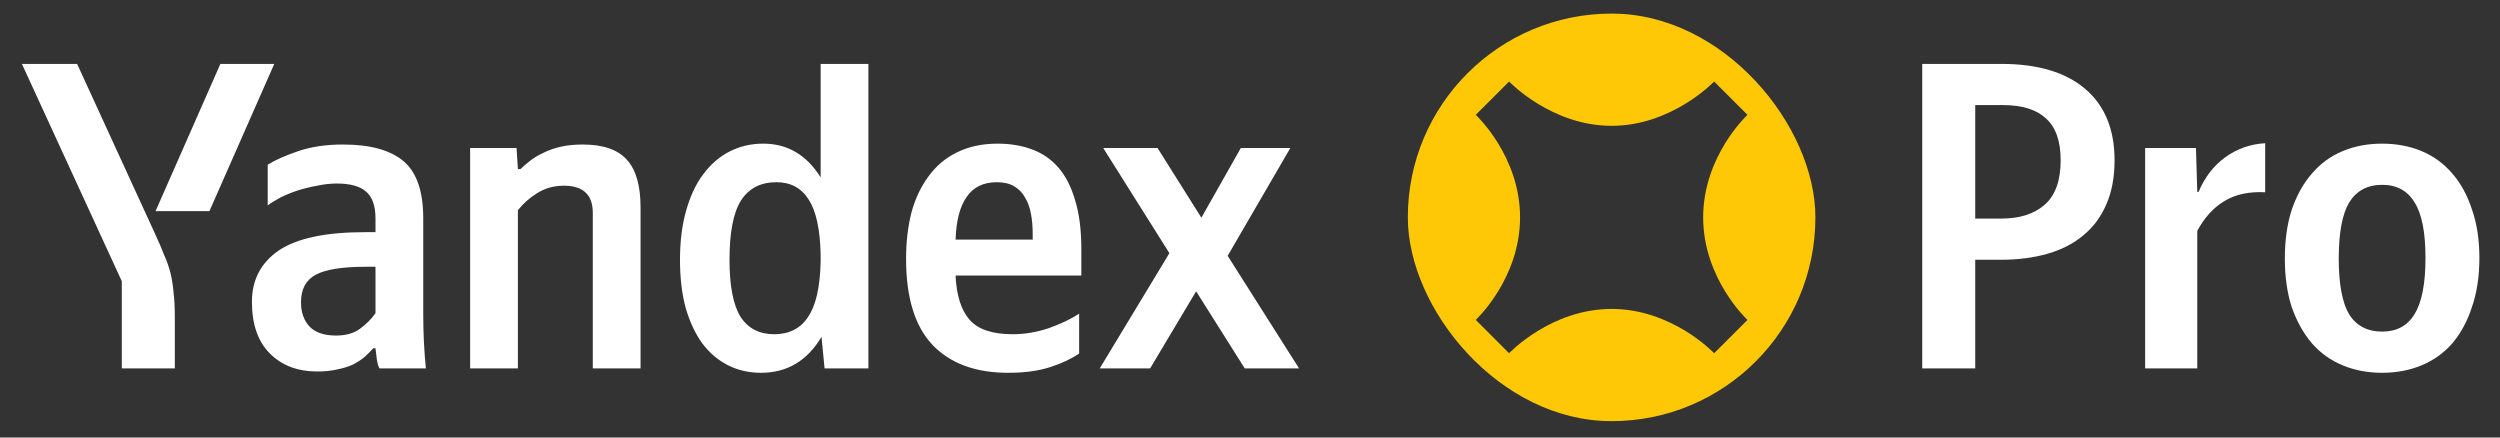
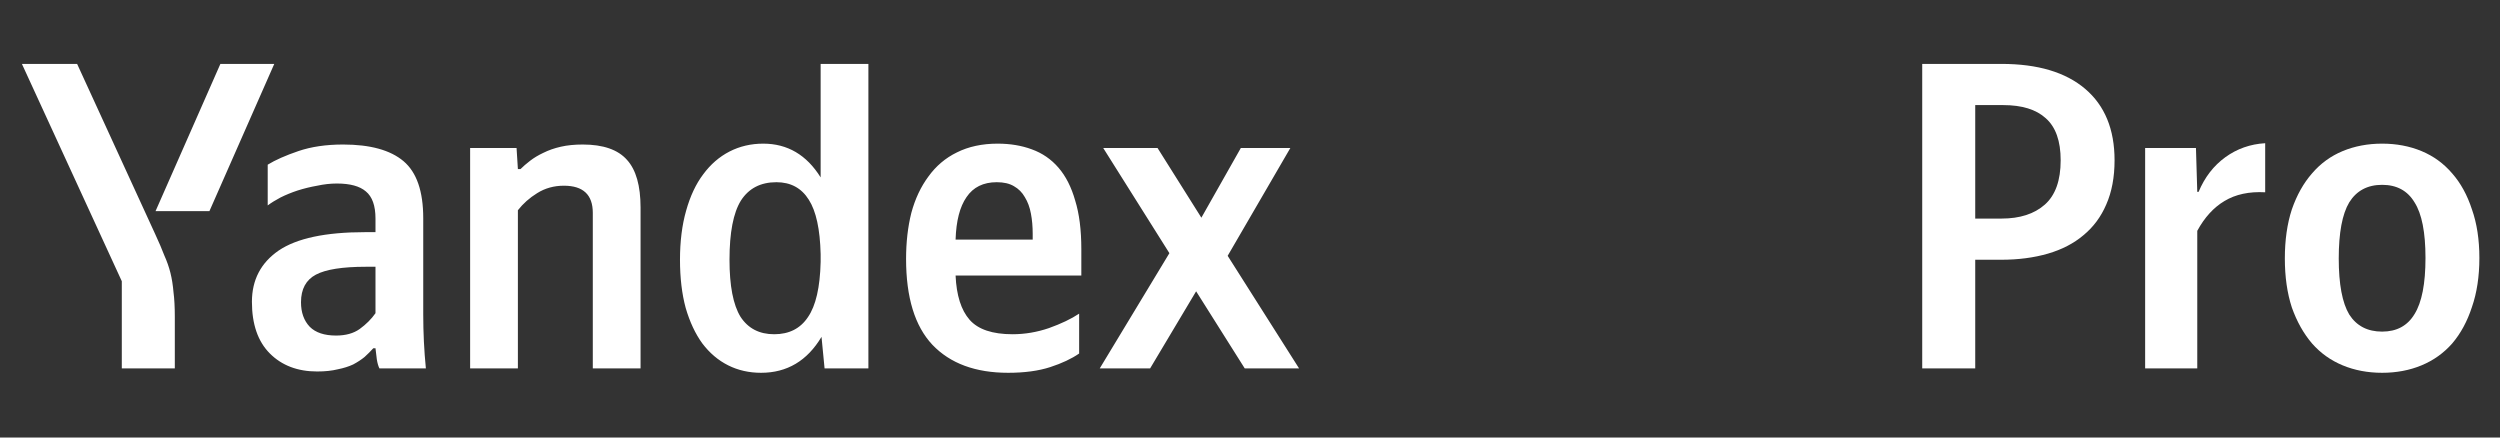
<svg xmlns="http://www.w3.org/2000/svg" width="240" height="42" viewBox="0 0 240 42" fill="none">
  <rect x="0" y="0" width="240" height="42" fill="#333333" stroke="none" />
  <path d="M78.865 32.339C77.491 34.639 75.556 35.788 73.061 35.788C71.911 35.788 70.859 35.55 69.906 35.073C68.953 34.597 68.125 33.895 67.424 32.97C66.751 32.045 66.219 30.909 65.826 29.563C65.462 28.217 65.279 26.675 65.279 24.936C65.279 23.17 65.476 21.6 65.868 20.226C66.261 18.823 66.808 17.66 67.508 16.735C68.21 15.781 69.051 15.052 70.032 14.547C71.014 14.043 72.093 13.79 73.271 13.79C75.598 13.79 77.435 14.87 78.781 17.029V6.135H83.366V35.368H79.159L78.865 32.339ZM40.631 30.194C40.631 31.933 40.715 33.657 40.884 35.368H36.425C36.313 35.143 36.229 34.849 36.173 34.484C36.117 34.092 36.075 33.741 36.047 33.433H35.836C35.584 33.713 35.303 33.994 34.995 34.274C34.687 34.526 34.322 34.765 33.901 34.989C33.481 35.185 32.99 35.34 32.429 35.452C31.869 35.592 31.21 35.662 30.452 35.662C28.574 35.662 27.059 35.087 25.91 33.938C24.76 32.788 24.185 31.134 24.185 28.974C24.185 26.871 25.041 25.231 26.751 24.053C28.49 22.875 31.252 22.287 35.037 22.287H36.047V20.983C36.047 19.749 35.738 18.88 35.121 18.375C34.532 17.87 33.607 17.618 32.345 17.618C31.728 17.618 31.097 17.688 30.452 17.828C29.808 17.94 29.177 18.095 28.56 18.291C27.971 18.487 27.424 18.711 26.919 18.964C26.443 19.216 26.036 19.468 25.7 19.721V15.809C26.429 15.361 27.41 14.926 28.644 14.505C29.878 14.085 31.308 13.874 32.934 13.874C35.542 13.874 37.477 14.407 38.739 15.473C40 16.538 40.631 18.361 40.631 20.941V30.194ZM91.736 26.451C91.82 28.357 92.269 29.773 93.082 30.699C93.895 31.624 95.269 32.087 97.204 32.087C98.382 32.087 99.545 31.891 100.695 31.498C101.873 31.077 102.84 30.615 103.597 30.11V33.938C102.868 34.442 101.943 34.877 100.821 35.242C99.7 35.606 98.354 35.788 96.783 35.788C93.643 35.788 91.217 34.891 89.507 33.096C87.824 31.302 86.983 28.554 86.983 24.852C86.983 23.254 87.151 21.782 87.488 20.436C87.852 19.09 88.399 17.926 89.128 16.945C89.857 15.935 90.769 15.164 91.862 14.631C92.984 14.071 94.288 13.79 95.774 13.79C96.98 13.79 98.073 13.972 99.055 14.337C100.064 14.701 100.919 15.29 101.62 16.104C102.321 16.917 102.854 17.968 103.219 19.258C103.611 20.52 103.808 22.076 103.808 23.927V26.451H91.736ZM49.717 35.368H45.132V14.211H49.59L49.717 16.23H49.969C50.221 15.977 50.53 15.711 50.894 15.431C51.259 15.15 51.679 14.898 52.156 14.674C52.661 14.421 53.222 14.225 53.839 14.085C54.456 13.944 55.157 13.874 55.942 13.874C57.904 13.874 59.321 14.365 60.19 15.347C61.059 16.3 61.494 17.828 61.494 19.931V35.368H56.909V20.436C56.909 18.697 55.984 17.828 54.133 17.828C53.18 17.828 52.324 18.066 51.567 18.543C50.838 18.992 50.221 19.539 49.717 20.183V35.368ZM114.828 27.965L110.411 35.368H105.574L112.262 24.305L105.911 14.211H111.126L115.332 20.899L119.118 14.211H123.871L117.856 24.558L124.712 35.368H119.496L114.828 27.965ZM11.693 35.368V26.997L2.103 6.135H7.403L14.89 22.455C15.254 23.24 15.549 23.927 15.773 24.516C16.025 25.077 16.222 25.637 16.362 26.198C16.502 26.759 16.6 27.376 16.656 28.049C16.74 28.694 16.782 29.479 16.782 30.404V35.368H11.693ZM74.533 17.492C73.019 17.492 71.883 18.08 71.126 19.258C70.397 20.436 70.032 22.329 70.032 24.936C70.032 27.432 70.383 29.255 71.084 30.404C71.813 31.526 72.892 32.087 74.323 32.087C75.753 32.087 76.832 31.54 77.561 30.447C78.318 29.353 78.725 27.586 78.781 25.147V24.39C78.725 22.006 78.346 20.268 77.645 19.174C76.944 18.052 75.907 17.492 74.533 17.492ZM14.932 20.268L21.157 6.135H26.33L20.105 20.268H14.932ZM36.047 25.609H35.121C32.878 25.609 31.28 25.862 30.326 26.366C29.373 26.871 28.896 27.755 28.896 29.016C28.896 29.998 29.177 30.783 29.737 31.372C30.298 31.933 31.14 32.213 32.261 32.213C33.186 32.213 33.944 32.003 34.532 31.582C35.149 31.134 35.654 30.629 36.047 30.068V25.609ZM95.69 17.492C94.4 17.492 93.432 17.968 92.787 18.922C92.142 19.847 91.792 21.207 91.736 23.002H99.139V22.455C99.139 21.754 99.083 21.109 98.971 20.52C98.858 19.903 98.662 19.37 98.382 18.922C98.129 18.473 97.779 18.122 97.33 17.87C96.909 17.618 96.363 17.492 95.69 17.492Z" fill="white" />
  <g clip-path="url(#clip0_7218_48493)">
    <path d="M154.715 1.304C165.519 1.304 174.278 10.063 174.278 20.868C174.278 31.672 165.519 40.431 154.715 40.431C143.91 40.431 135.151 31.672 135.151 20.868C135.151 10.063 143.91 1.304 154.715 1.304ZM164.558 7.826C164.513 7.873 160.483 12.079 154.715 12.079C148.947 12.079 144.917 7.873 144.872 7.826L141.673 11.025C141.72 11.069 145.926 14.995 145.926 20.868C145.926 26.741 141.719 30.667 141.673 30.71L144.872 33.91C144.916 33.863 148.911 29.657 154.715 29.657C160.518 29.657 164.514 33.863 164.558 33.91L167.757 30.71C167.71 30.667 163.504 26.741 163.504 20.868C163.504 14.995 167.71 11.069 167.757 11.025L164.558 7.826Z" fill="#FFC806" />
  </g>
  <path d="M192.146 6.135C195.623 6.135 198.301 6.934 200.18 8.533C202.058 10.131 202.998 12.416 202.998 15.389C202.998 17.015 202.731 18.431 202.199 19.637C201.694 20.814 200.965 21.796 200.011 22.581C199.086 23.366 197.95 23.955 196.604 24.348C195.258 24.74 193.758 24.936 192.104 24.936H189.622V35.368H184.533V6.135H192.146ZM192.146 20.983C193.912 20.983 195.3 20.534 196.31 19.637C197.319 18.739 197.824 17.323 197.824 15.389C197.824 13.538 197.347 12.192 196.394 11.351C195.469 10.509 194.109 10.089 192.314 10.089H189.622V20.983H192.146ZM210.938 35.368H205.933V14.211H210.812L210.938 18.417H211.065C211.653 17.015 212.509 15.907 213.63 15.094C214.752 14.281 216.028 13.832 217.458 13.748V18.459C215.916 18.375 214.612 18.655 213.546 19.3C212.509 19.917 211.639 20.87 210.938 22.16V35.368ZM228.683 13.79C230.057 13.79 231.319 14.028 232.468 14.505C233.618 14.982 234.599 15.697 235.413 16.65C236.226 17.576 236.857 18.725 237.305 20.099C237.782 21.445 238.02 23.002 238.02 24.768C238.02 26.535 237.782 28.105 237.305 29.479C236.857 30.853 236.226 32.017 235.413 32.97C234.599 33.895 233.618 34.597 232.468 35.073C231.319 35.55 230.057 35.788 228.683 35.788C227.309 35.788 226.047 35.55 224.897 35.073C223.748 34.597 222.766 33.895 221.953 32.97C221.14 32.017 220.495 30.867 220.018 29.521C219.569 28.147 219.345 26.577 219.345 24.81C219.345 23.044 219.569 21.473 220.018 20.099C220.495 18.725 221.14 17.576 221.953 16.65C222.766 15.697 223.748 14.982 224.897 14.505C226.047 14.028 227.309 13.79 228.683 13.79ZM228.683 31.834C230.085 31.834 231.122 31.274 231.795 30.152C232.496 29.03 232.847 27.236 232.847 24.768C232.847 22.301 232.496 20.52 231.795 19.426C231.122 18.305 230.085 17.744 228.683 17.744C227.281 17.744 226.229 18.305 225.528 19.426C224.855 20.548 224.519 22.343 224.519 24.81C224.519 27.278 224.855 29.073 225.528 30.194C226.229 31.288 227.281 31.834 228.683 31.834Z" fill="white" />
  <defs>
    <clipPath id="clip0_7218_48493">
-       <rect x="135.151" y="1.304" width="39.127" height="39.127" rx="19.563" fill="white" />
-     </clipPath>
+       </clipPath>
  </defs>
</svg>